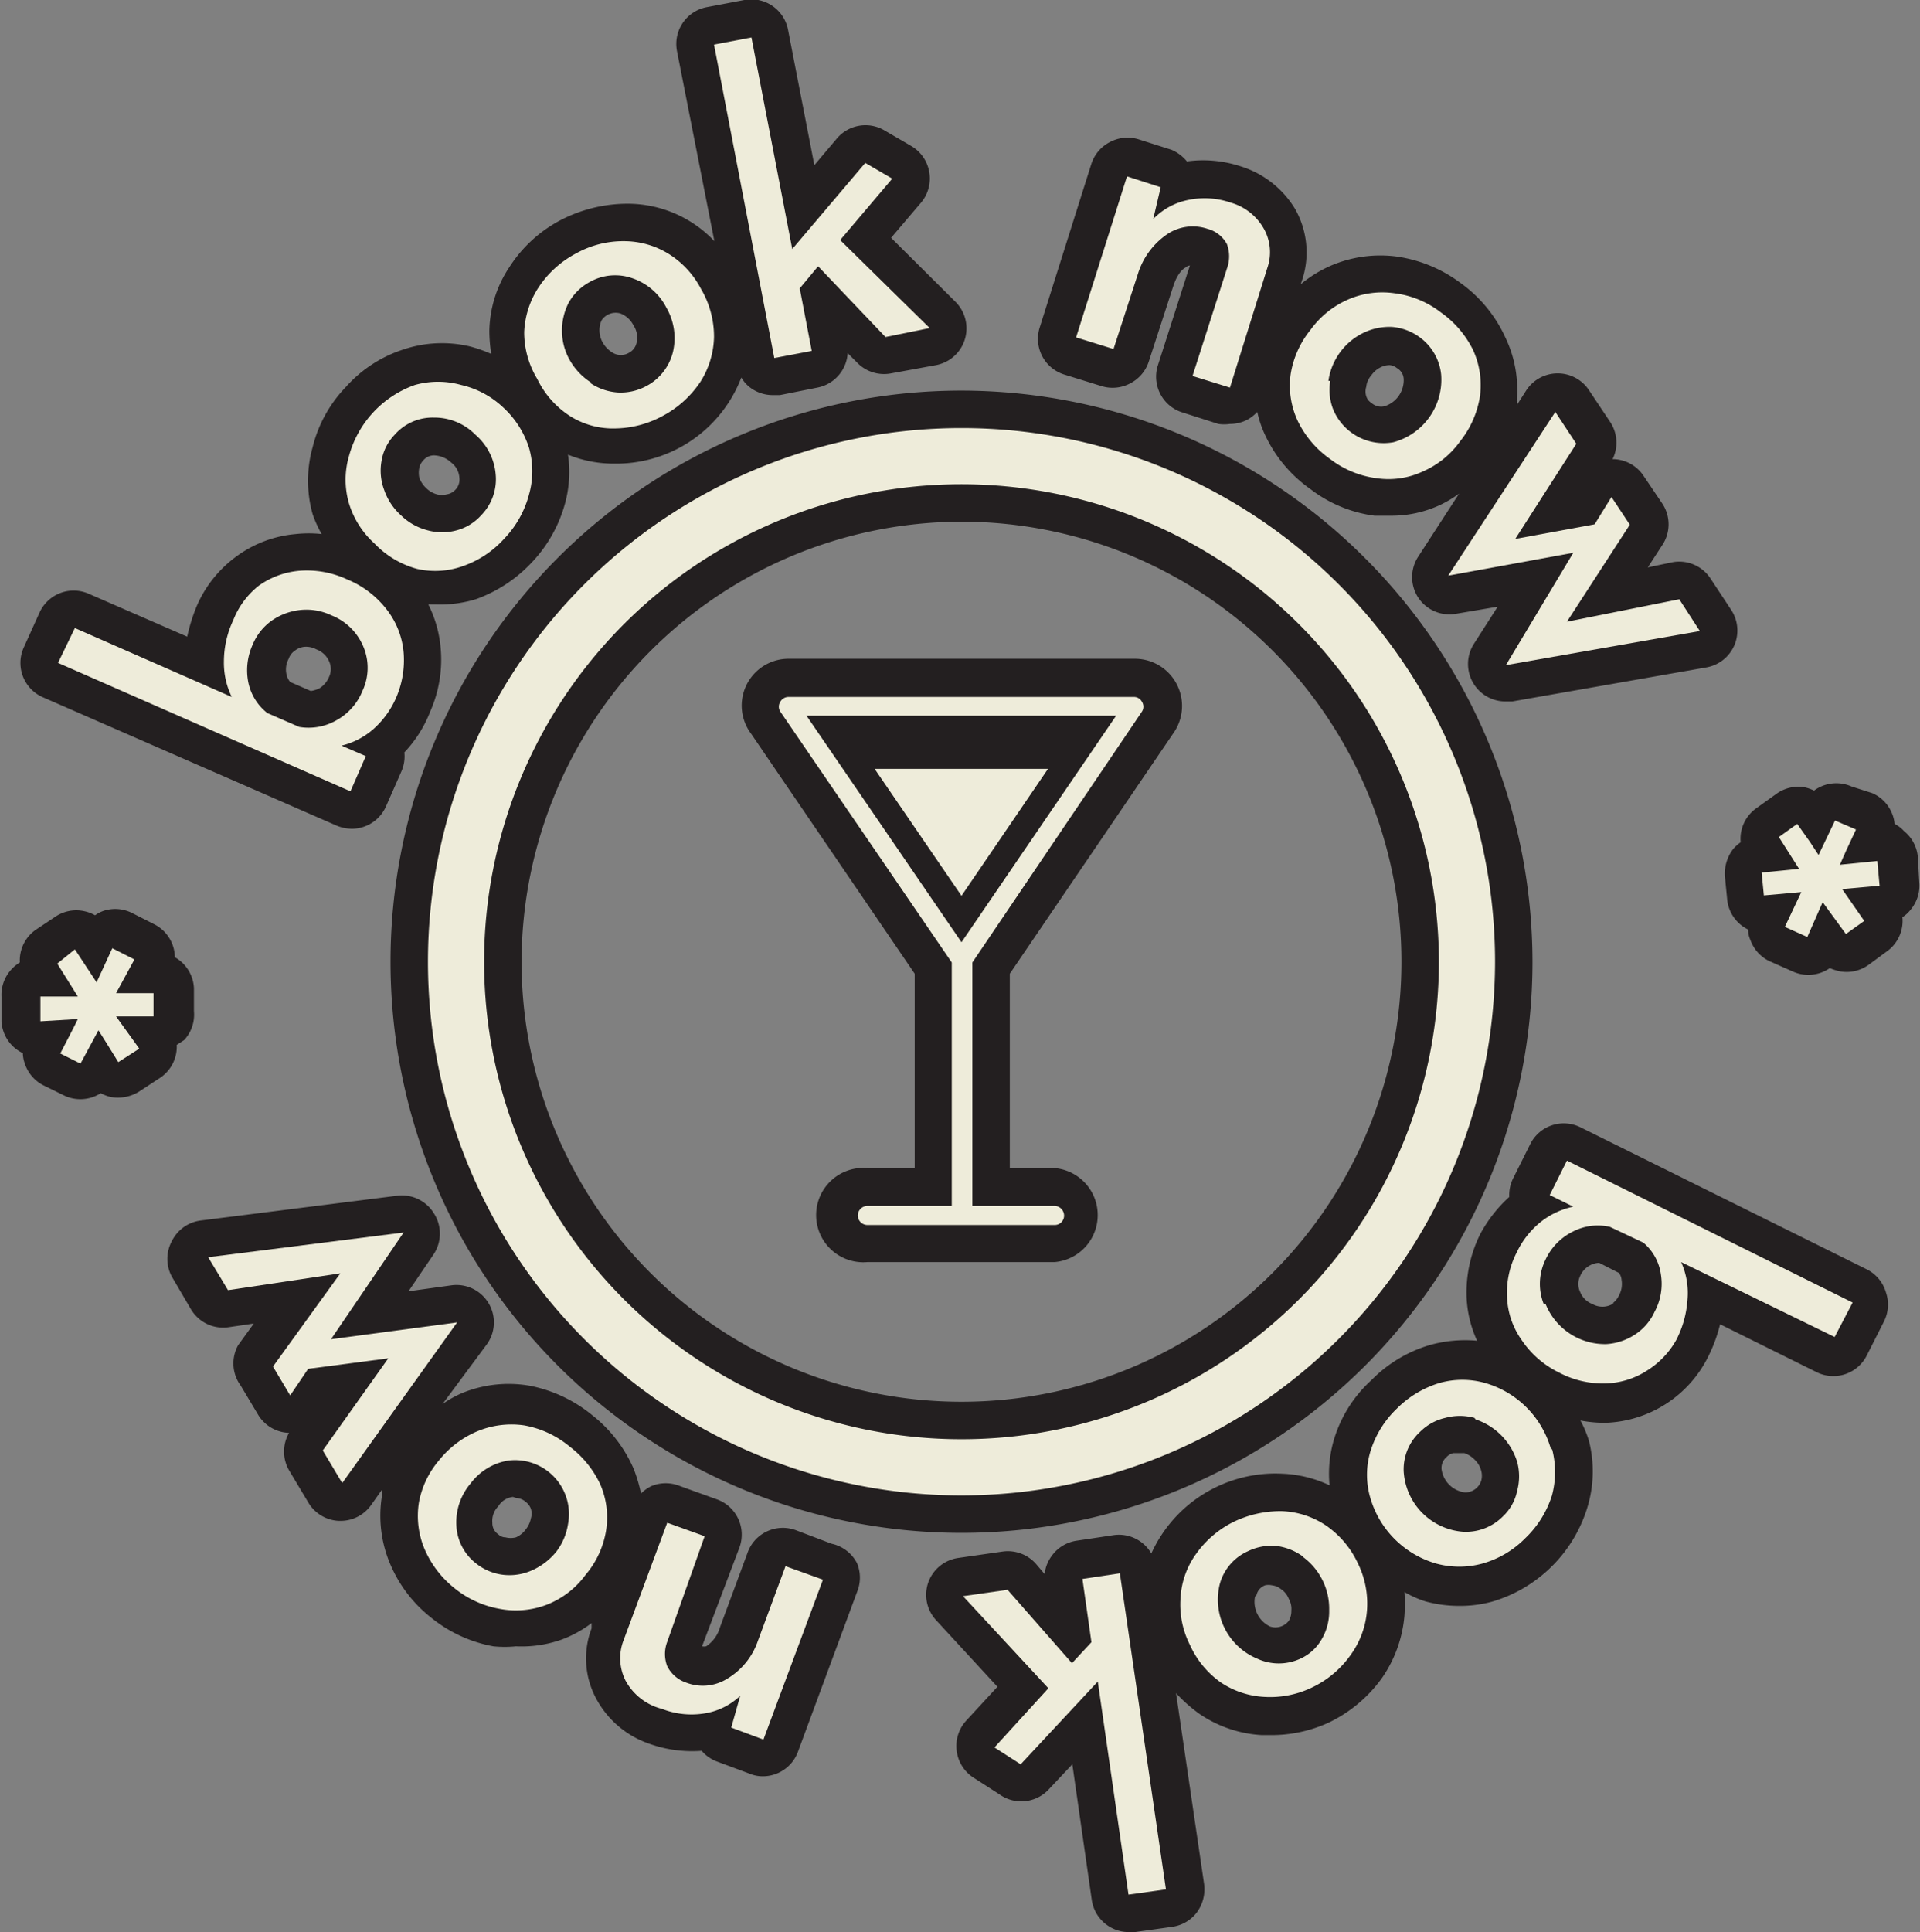
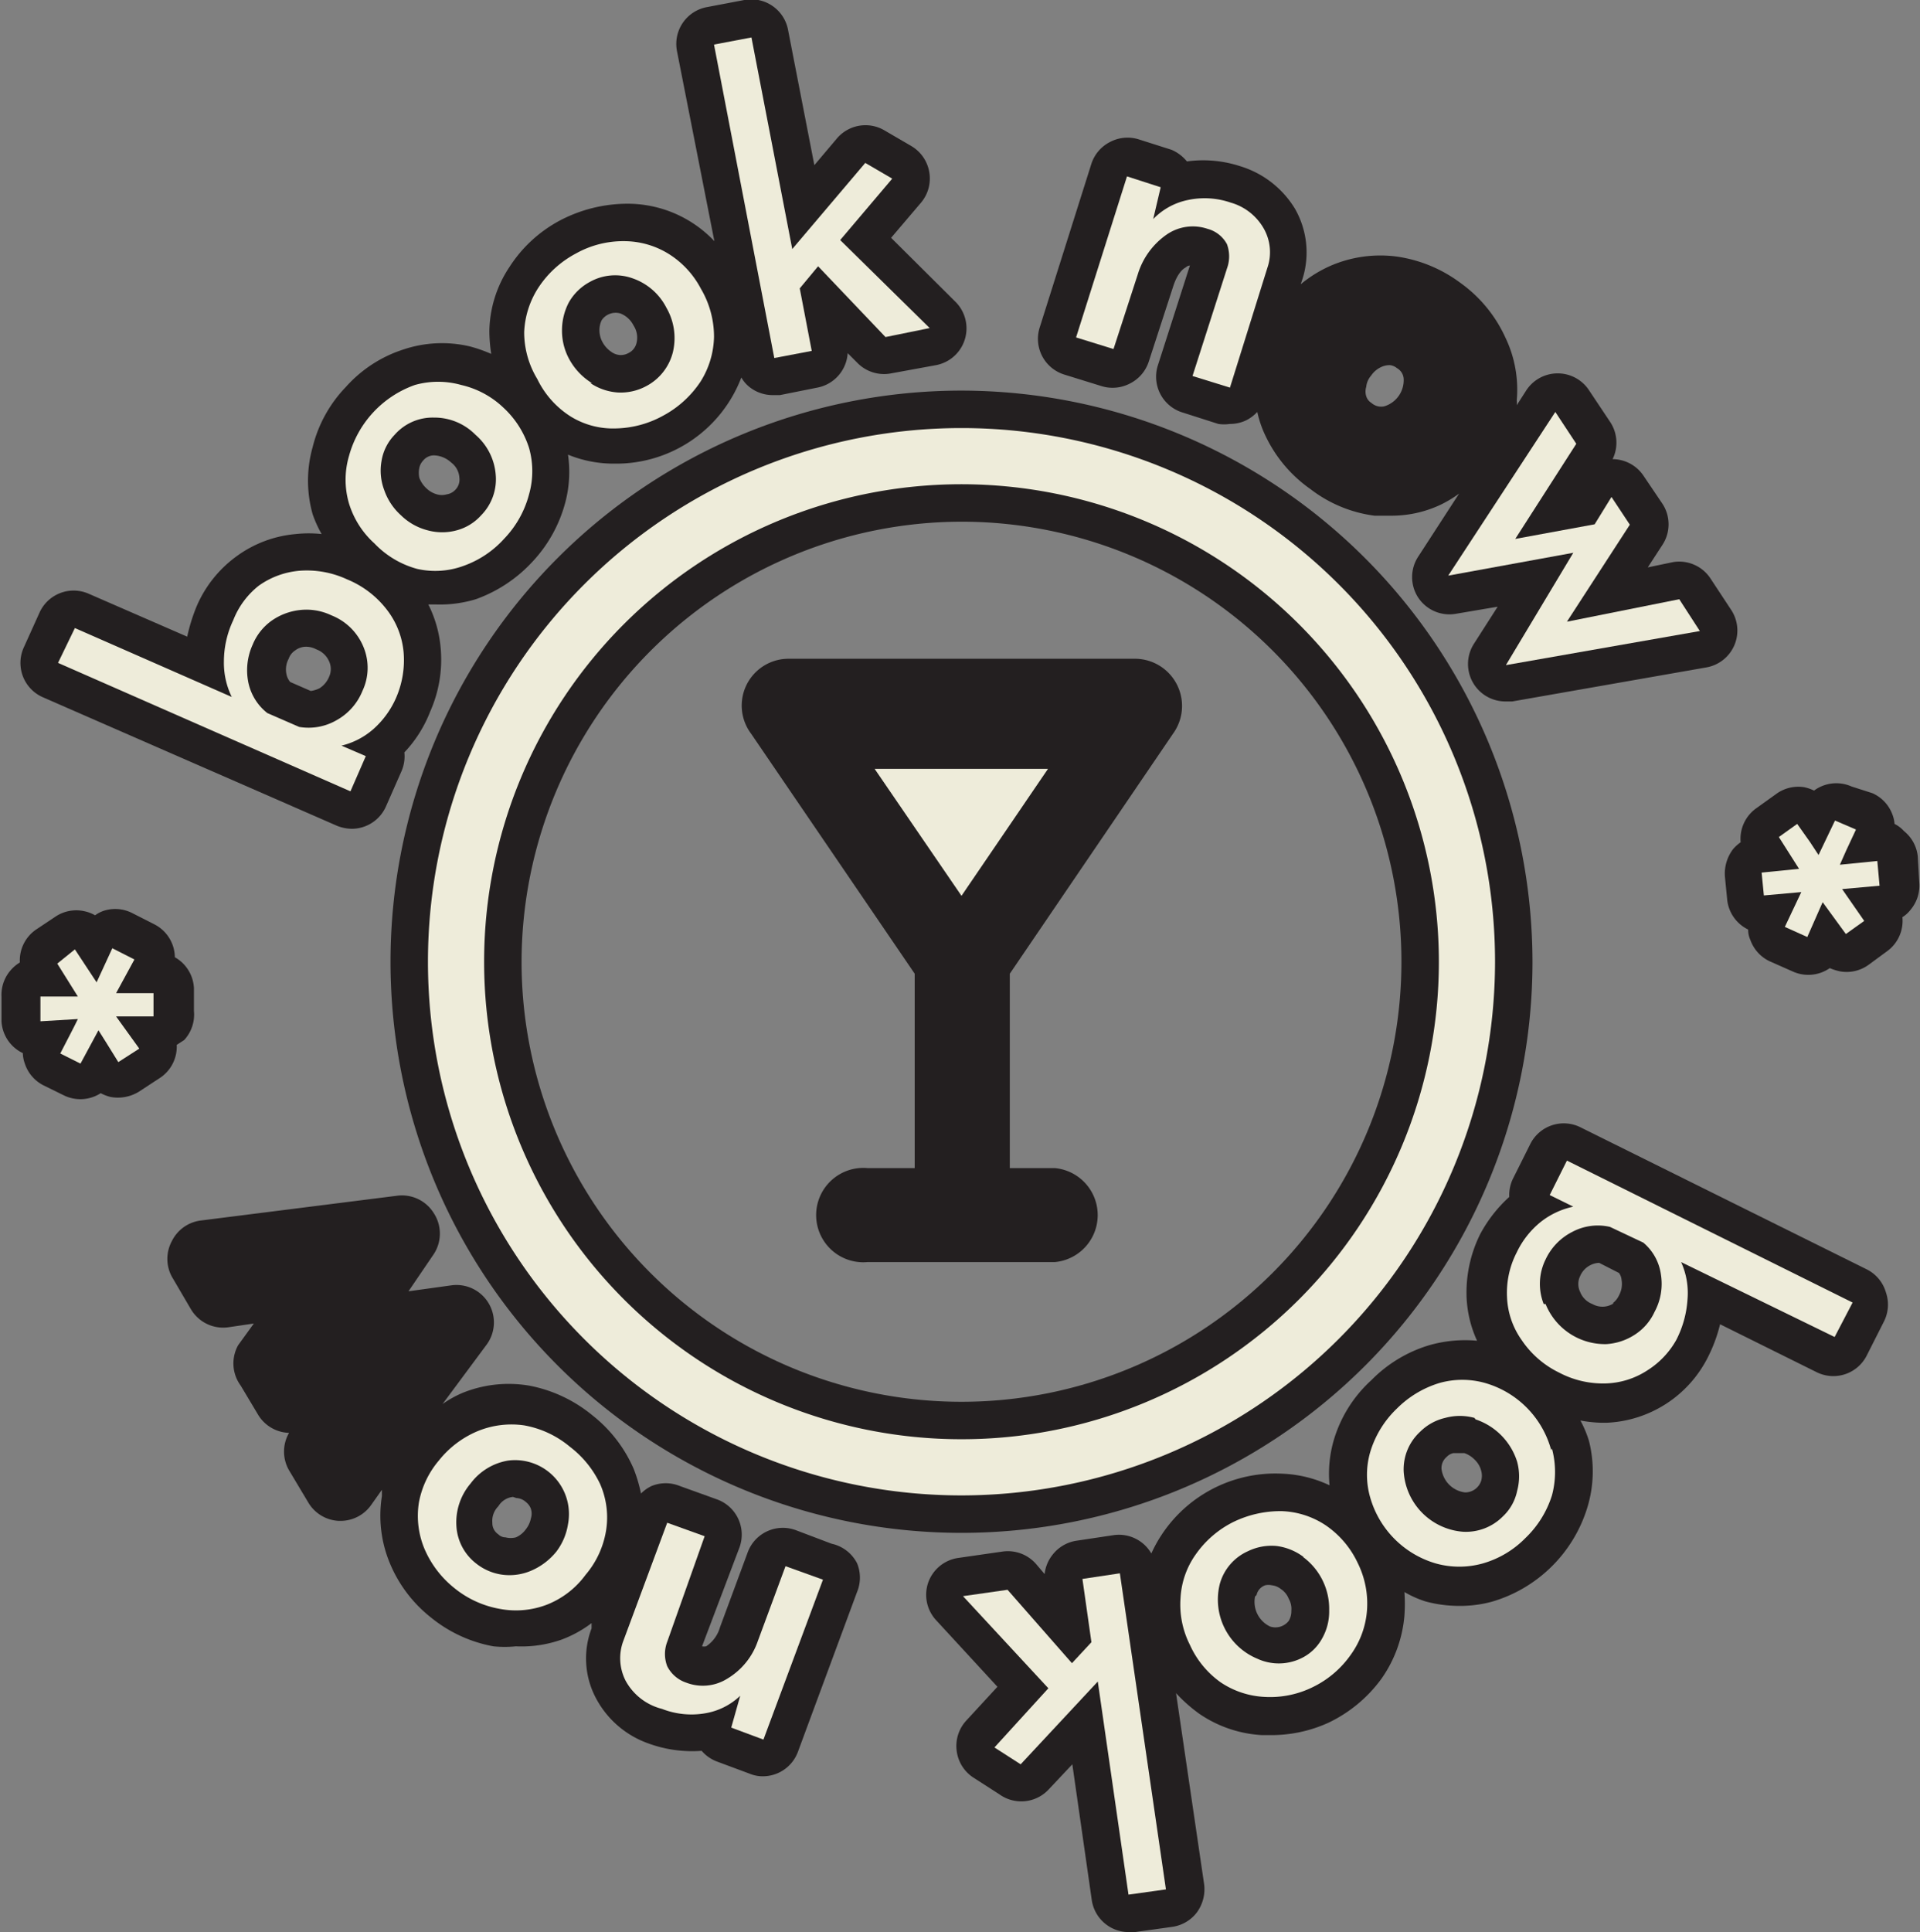
<svg xmlns="http://www.w3.org/2000/svg" viewBox="0 0 51.28 51.59">
  <rect x="0" y="0" width="51.28" height="51.59" fill="#808080" stroke="none" />
  <g id="Layer_2" data-name="Layer 2">
    <g id="Layer_1-2" data-name="Layer 1">
      <path d="M31.33,19.59a1.26,1.26,0,0,0-1-2H21.06a1.25,1.25,0,0,0-1,2L24.43,26v5.19H23.17a1.26,1.26,0,1,0,0,2.51h5a1.26,1.26,0,0,0,0-2.51h-1.2V26Z" fill="#231f20" />
      <path d="M25.68,10.43A15.25,15.25,0,1,0,40.93,25.68,15.27,15.27,0,0,0,25.68,10.43Zm0,3.5A11.75,11.75,0,1,1,13.93,25.68,11.77,11.77,0,0,1,25.68,13.93Z" fill="#231f20" />
      <path d="M49.85,33.89,42.21,30.1a1,1,0,0,0-1.34.45l-.46.92a1,1,0,0,0-.1.49,3.68,3.68,0,0,0-.78,1,3.51,3.51,0,0,0-.36,1.68,3.09,3.09,0,0,0,.28,1.16,3.49,3.49,0,0,0-1.28.12,3.63,3.63,0,0,0-1.54.93,3.51,3.51,0,0,0-1,1.58,3.21,3.21,0,0,0-.12,1.23,3.25,3.25,0,0,0-1.26-.31,3.64,3.64,0,0,0-3.5,2.13,1,1,0,0,0-1-.49l-1,.15a1,1,0,0,0-.65.39,1,1,0,0,0-.2.5l-.23-.27a1,1,0,0,0-.9-.33l-1.18.17a1,1,0,0,0-.8.66,1,1,0,0,0,.21,1l1.64,1.78-.83.9a1,1,0,0,0-.26.8,1,1,0,0,0,.44.72l.7.45A1,1,0,0,0,28,47.79l.64-.68.52,3.63a1,1,0,0,0,1,.85h.15l1-.14a1,1,0,0,0,.66-.39,1.05,1.05,0,0,0,.19-.75l-.75-5.1a4.07,4.07,0,0,0,.62.55,3.28,3.28,0,0,0,1.67.57h.21A3.67,3.67,0,0,0,35.48,46a3.74,3.74,0,0,0,1.42-1.18,3.43,3.43,0,0,0,.61-1.68,4.42,4.42,0,0,0,0-.63,2.81,2.81,0,0,0,.56.25,3.42,3.42,0,0,0,.9.12,3.24,3.24,0,0,0,.87-.11,3.77,3.77,0,0,0,2.55-2.5,3.3,3.3,0,0,0,.05-1.79,2.91,2.91,0,0,0-.23-.55,3.55,3.55,0,0,0,.56.06h.14a3.18,3.18,0,0,0,2.72-1.78,4,4,0,0,0,.31-.85l2.58,1.28a1,1,0,0,0,1.34-.45l.46-.91a1,1,0,0,0,.05-.77A1,1,0,0,0,49.85,33.89Zm-11,4.91h.1l.16,0a.71.71,0,0,1,.28.18.62.62,0,0,1,.17.29.5.5,0,0,1,0,.27.45.45,0,0,1-.43.31.72.72,0,0,1-.63-.63.39.39,0,0,1,.14-.32A.34.34,0,0,1,38.82,38.8Zm4.25-4a.54.54,0,0,1-.27.09.55.55,0,0,1-.3-.07.57.57,0,0,1-.33-.33.48.48,0,0,1,0-.41.58.58,0,0,1,.28-.3.56.56,0,0,1,.23-.06l.53.27a.36.36,0,0,1,.07.19.63.63,0,0,1-.07.41A.54.54,0,0,1,43.07,34.8Zm-9.54,7.79a.36.36,0,0,1,.23-.26.42.42,0,0,1,.18,0h0a.46.46,0,0,1,.24.1h0a.55.55,0,0,1,.21.26.54.54,0,0,1,.07.32.5.5,0,0,1-.07.27.45.45,0,0,1-.5.15.73.73,0,0,1-.4-.8Z" fill="#231f20" />
      <path d="M22.21,41.22l-.95-.36a1,1,0,0,0-1.29.59l-.74,2a.91.91,0,0,1-.37.51.3.3,0,0,1-.11,0l1-2.64a1,1,0,0,0-.59-1.28l-1-.36a1,1,0,0,0-.76,0,1,1,0,0,0-.28.2,4,4,0,0,0-.2-.67,3.69,3.69,0,0,0-1.1-1.42,3.76,3.76,0,0,0-1.68-.79,3.28,3.28,0,0,0-1.78.19,2.86,2.86,0,0,0-.54.3L13,35.9a1,1,0,0,0-.94-1.58l-1.15.16.68-1a1,1,0,0,0,0-1.08,1,1,0,0,0-1-.47l-5.23.66a1,1,0,0,0-.77.55,1,1,0,0,0,0,.95l.51.87a1,1,0,0,0,1,.48l.68-.1-.42.58A1,1,0,0,0,6.43,37l.46.77a1,1,0,0,0,.83.49h0a1,1,0,0,0,0,1l.52.87a1,1,0,0,0,.81.48h.05a1,1,0,0,0,.81-.42l.29-.41c0,.06,0,.11,0,.17a3.3,3.3,0,0,0,.2,1.76,3.6,3.6,0,0,0,1.11,1.48,3.69,3.69,0,0,0,1.67.77,3,3,0,0,0,.6,0A3.21,3.21,0,0,0,15,43.78a3.13,3.13,0,0,0,.8-.44l0,.14a2.26,2.26,0,0,0,.12,1.87,2.54,2.54,0,0,0,1.39,1.2,3.4,3.4,0,0,0,1.43.2,1,1,0,0,0,.42.29l.86.32a.91.91,0,0,0,.35.07,1,1,0,0,0,.94-.65l1.58-4.27a1,1,0,0,0,0-.77A1,1,0,0,0,22.21,41.22ZM13.79,40a.41.41,0,0,1,.26.11.4.4,0,0,1,.13.18.42.42,0,0,1,0,.25h0a.69.69,0,0,1-.14.3.64.64,0,0,1-.26.21.56.56,0,0,1-.28,0,.27.27,0,0,1-.19-.08.36.36,0,0,1-.16-.31.55.55,0,0,1,.16-.44.52.52,0,0,1,.39-.25Z" fill="#231f20" />
      <path d="M4.92,27.77A1,1,0,0,0,5.18,27l0-.61a1,1,0,0,0-.51-.83,1,1,0,0,0-.55-.88l-.59-.3a1,1,0,0,0-.76-.06.84.84,0,0,0-.23.12,1,1,0,0,0-.29-.11,1,1,0,0,0-.76.14l-.51.34a1,1,0,0,0-.45.89,1,1,0,0,0-.23.19,1,1,0,0,0-.26.72l0,.66a1,1,0,0,0,.57.85.86.86,0,0,0,.05.27,1,1,0,0,0,.5.59l.55.27a1,1,0,0,0,.44.1,1,1,0,0,0,.54-.16,1.17,1.17,0,0,0,.26.1,1.07,1.07,0,0,0,.76-.14l.55-.36a1,1,0,0,0,.46-.89Z" fill="#231f20" />
      <path d="M1.15,18.62,9,22.05a1.1,1.1,0,0,0,.4.08,1,1,0,0,0,.91-.6l.41-.93a1,1,0,0,0,.08-.51A3.34,3.34,0,0,0,11.49,19a3.42,3.42,0,0,0,.28-1.69,3.2,3.2,0,0,0-.33-1.17l.19,0A3.31,3.31,0,0,0,12.71,16a3.81,3.81,0,0,0,1.51-1,3.7,3.7,0,0,0,.89-1.63,3.19,3.19,0,0,0,.06-1.23,3.22,3.22,0,0,0,1.24.24h0a3.58,3.58,0,0,0,3.39-2.3.89.89,0,0,0,.28.3,1,1,0,0,0,.56.17h.19l1-.2a1,1,0,0,0,.81-.92l.25.25a1,1,0,0,0,.91.29L25,9.75a1,1,0,0,0,.51-1.7L23.8,6.35l.8-.94a1,1,0,0,0,.22-.81,1,1,0,0,0-.48-.7l-.72-.42a1,1,0,0,0-1.27.22l-.6.71-.7-3.6A1,1,0,0,0,19.88,0l-1,.19a1,1,0,0,0-.8,1.17l1,5.08a3.19,3.19,0,0,0-2.34-1,3.89,3.89,0,0,0-1.79.45,3.62,3.62,0,0,0-1.35,1.25,3.16,3.16,0,0,0-.53,1.7h0a4.07,4.07,0,0,0,.05.61,3.85,3.85,0,0,0-.57-.2,3.24,3.24,0,0,0-1.77.08,3.49,3.49,0,0,0-1.54,1,3.54,3.54,0,0,0-.89,1.61,3.3,3.3,0,0,0,0,1.79,3.18,3.18,0,0,0,.24.53,3.19,3.19,0,0,0-.69,0,3.13,3.13,0,0,0-1.59.6,3.21,3.21,0,0,0-1.05,1.31A4.74,4.74,0,0,0,5,17L2.36,15.85a1,1,0,0,0-1.31.52l-.42.93a1,1,0,0,0,.52,1.32ZM11.93,13.2a.47.47,0,0,1-.26,0,.66.66,0,0,1-.28-.16.73.73,0,0,1-.19-.28.64.64,0,0,1,0-.27.39.39,0,0,1,.1-.19.37.37,0,0,1,.31-.14.71.71,0,0,1,.44.19.55.55,0,0,1,.22.41.39.39,0,0,1-.12.33A.39.39,0,0,1,11.93,13.2ZM8.45,17.34a.59.59,0,0,1,.34.32h0a.49.49,0,0,1,0,.41.65.65,0,0,1-.26.31.75.75,0,0,1-.23.07l-.55-.24A.47.47,0,0,1,7.65,18a.6.6,0,0,1,.06-.41.43.43,0,0,1,.17-.22.49.49,0,0,1,.26-.1A.58.58,0,0,1,8.45,17.34ZM17,9.16a.4.4,0,0,1-.22.27.42.42,0,0,1-.22.05.44.44,0,0,1-.24-.09.73.73,0,0,1-.22-.24.66.66,0,0,1-.09-.33.6.6,0,0,1,.06-.27.45.45,0,0,1,.5-.18.66.66,0,0,1,.35.32A.59.59,0,0,1,17,9.16Z" fill="#231f20" />
      <path d="M28.42,10l1,.31a1,1,0,0,0,.76-.07,1,1,0,0,0,.5-.58l.65-2c.12-.38.28-.49.34-.52a.18.18,0,0,1,.11-.05l-.86,2.68A1,1,0,0,0,31.54,11l1,.32a1.06,1.06,0,0,0,.31,0,1,1,0,0,0,.46-.11,1.09,1.09,0,0,0,.27-.21,2.88,2.88,0,0,0,.23.66A3.64,3.64,0,0,0,35,13.06a3.56,3.56,0,0,0,1.71.71l.43,0a3.07,3.07,0,0,0,1.33-.29,3.15,3.15,0,0,0,.5-.3l-1.09,1.68a1,1,0,0,0,0,1.1,1,1,0,0,0,1,.43L40,16.2l-.64,1a1,1,0,0,0,.86,1.53l.17,0,5.19-.91a1,1,0,0,0,.66-1.53l-.56-.85a1,1,0,0,0-1-.43l-.67.14.39-.6a1,1,0,0,0,0-1.1l-.5-.74a1,1,0,0,0-.83-.45h0a1,1,0,0,0-.07-1l-.56-.84a1,1,0,0,0-.84-.45h0a1,1,0,0,0-.84.46l-.25.39a.69.69,0,0,0,0-.13A3.21,3.21,0,0,0,40.2,9,3.65,3.65,0,0,0,39,7.55a3.72,3.72,0,0,0-1.7-.7,3.35,3.35,0,0,0-1.77.25h0a3.37,3.37,0,0,0-.79.49l.05-.15a2.35,2.35,0,0,0-.2-1.86,2.59,2.59,0,0,0-1.46-1.14,3.19,3.19,0,0,0-1.43-.13A1.07,1.07,0,0,0,31.29,4l-.88-.28a1,1,0,0,0-.76.07,1,1,0,0,0-.5.58L27.77,8.74a1,1,0,0,0,.06.76A1,1,0,0,0,28.42,10Zm8.7-.25a.35.35,0,0,1,.19.08.35.35,0,0,1,.18.29.73.73,0,0,1-.52.73.39.39,0,0,1-.34-.09.32.32,0,0,1-.14-.18.41.41,0,0,1,0-.25h0a.53.53,0,0,1,.13-.3.65.65,0,0,1,.25-.22.53.53,0,0,1,.24-.06Z" fill="#231f20" />
      <path d="M51.22,22.86a1,1,0,0,0-.37-.67A.82.82,0,0,0,50.6,22a.88.88,0,0,0-.06-.26,1,1,0,0,0-.53-.56L49.45,21a1,1,0,0,0-1,.11,1.14,1.14,0,0,0-.26-.09,1,1,0,0,0-.75.18l-.53.38a1,1,0,0,0-.42.91,1.12,1.12,0,0,0-.2.18,1.08,1.08,0,0,0-.22.74l.06.61a1,1,0,0,0,.56.8.67.67,0,0,0,.06.28,1,1,0,0,0,.52.57l.61.27a1,1,0,0,0,.41.09,1,1,0,0,0,.35-.06,1,1,0,0,0,.23-.12,1.4,1.4,0,0,0,.29.09,1,1,0,0,0,.75-.18l.49-.36a1,1,0,0,0,.41-.91.83.83,0,0,0,.22-.2,1,1,0,0,0,.23-.73Z" fill="#231f20" />
      <path d="M25.68,39.93A14.25,14.25,0,1,1,39.93,25.68,14.26,14.26,0,0,1,25.68,39.93Zm0-27A12.75,12.75,0,1,0,38.43,25.68,12.76,12.76,0,0,0,25.68,12.93Z" fill="#eeecda" />
      <path d="M44,36.59a2.14,2.14,0,0,1-1.11.35,2.51,2.51,0,0,1-1.25-.29,2.54,2.54,0,0,1-1-.87,2.12,2.12,0,0,1-.39-1.15,2.35,2.35,0,0,1,.26-1.19,2.32,2.32,0,0,1,.65-.82,2.11,2.11,0,0,1,.86-.4l-.63-.31.46-.92,7.63,3.79L49,35.7l-4.1-2a2,2,0,0,1,.17,1,2.74,2.74,0,0,1-.3,1.08A2.27,2.27,0,0,1,44,36.59Zm-2.72-1.77a1.71,1.71,0,0,0,1.62,1.07,1.56,1.56,0,0,0,.76-.25,1.43,1.43,0,0,0,.53-.61,1.57,1.57,0,0,0,.17-1,1.35,1.35,0,0,0-.47-.85L43,32.76a1.45,1.45,0,0,0-1,.13,1.57,1.57,0,0,0-.72.74A1.47,1.47,0,0,0,41.23,34.82Z" fill="#eeecda" />
      <path d="M41.45,38.68a2.41,2.41,0,0,1,0,1.25,2.7,2.7,0,0,1-.71,1.14,2.59,2.59,0,0,1-1.15.68,2.33,2.33,0,0,1-1.23,0A2.57,2.57,0,0,1,36.6,40a2.18,2.18,0,0,1,0-1.24,2.66,2.66,0,0,1,.71-1.15,2.72,2.72,0,0,1,1.13-.68,2.24,2.24,0,0,1,1.23,0,2.56,2.56,0,0,1,1.76,1.79Zm-2.07-.82a1.48,1.48,0,0,0-.78,0,1.39,1.39,0,0,0-.67.37,1.36,1.36,0,0,0-.44,1.06,1.72,1.72,0,0,0,1.58,1.61,1.39,1.39,0,0,0,1.07-.41,1.29,1.29,0,0,0,.38-.68,1.48,1.48,0,0,0,0-.78,1.74,1.74,0,0,0-1.11-1.13Z" fill="#eeecda" />
      <path d="M36.51,43a2.32,2.32,0,0,1-.43,1.18,2.65,2.65,0,0,1-1,.86,2.58,2.58,0,0,1-1.31.27,2.3,2.3,0,0,1-1.17-.39,2.47,2.47,0,0,1-.82-1,2.38,2.38,0,0,1-.25-1.25,2.21,2.21,0,0,1,.41-1.17,2.69,2.69,0,0,1,1-.86,2.88,2.88,0,0,1,1.29-.29,2.26,2.26,0,0,1,1.18.38,2.5,2.5,0,0,1,.85,1A2.44,2.44,0,0,1,36.51,43Zm-1.7-1.43a1.51,1.51,0,0,0-.72-.29,1.44,1.44,0,0,0-.76.14,1.35,1.35,0,0,0-.75.87,1.71,1.71,0,0,0,1,2,1.37,1.37,0,0,0,1.15,0,1.25,1.25,0,0,0,.57-.52A1.46,1.46,0,0,0,35.5,43a1.72,1.72,0,0,0-.69-1.42Z" fill="#eeecda" />
      <path d="M28.63,44.41l.52-.56-.24-1.69,1-.15,1.23,8.44-1,.14-.82-5.69-2.06,2.21-.7-.45L28,45.08l-2.28-2.46,1.19-.17Z" fill="#eeecda" />
      <path d="M16.71,44.88a1.32,1.32,0,0,1-.06-1.07l1.17-3.15,1,.36-1,2.82a.91.91,0,0,0,0,.65.88.88,0,0,0,.51.44,1.23,1.23,0,0,0,1.1-.11,1.88,1.88,0,0,0,.81-1l.74-2,1,.36-1.59,4.27-.86-.32.24-.85a1.78,1.78,0,0,1-.95.47,2.16,2.16,0,0,1-1.14-.12A1.53,1.53,0,0,1,16.71,44.88Z" fill="#eeecda" />
      <path d="M14.6,42.85a2.31,2.31,0,0,1-1.25.11,2.65,2.65,0,0,1-1.22-.56,2.69,2.69,0,0,1-.8-1.06,2.28,2.28,0,0,1-.14-1.23A2.41,2.41,0,0,1,11.72,39a2.61,2.61,0,0,1,1-.77A2.37,2.37,0,0,1,14,38.06a2.62,2.62,0,0,1,1.22.57,2.71,2.71,0,0,1,.81,1,2.22,2.22,0,0,1,.16,1.22,2.42,2.42,0,0,1-.55,1.2A2.34,2.34,0,0,1,14.6,42.85Zm.57-2.15A1.44,1.44,0,0,0,13.57,39a1.57,1.57,0,0,0-1,.61,1.6,1.6,0,0,0-.38,1.14,1.36,1.36,0,0,0,.53,1,1.43,1.43,0,0,0,.72.3,1.47,1.47,0,0,0,.77-.12,1.75,1.75,0,0,0,.65-.5A1.62,1.62,0,0,0,15.17,40.7Z" fill="#eeecda" />
-       <path d="M5.56,33.57l5.22-.66L8.84,35.76l3.37-.45L9.14,39.6l-.52-.87,1.75-2.46-2.14.28-.48.71-.46-.77L9.09,34l-3,.45Z" fill="#eeecda" />
      <path d="M3.72,28l-.56.36-.31-.5-.22-.35-.48.89-.54-.27c.21-.41.37-.71.47-.92l-1,.06,0-.66,1,0-.55-.88L2,25.35l.58.88L3,25.32l.59.3-.49.9,1,0,0,.62-1,0Z" fill="#eeecda" />
      <path d="M6.91,15.64A2.19,2.19,0,0,1,8,15.24a2.55,2.55,0,0,1,1.27.23,2.56,2.56,0,0,1,1.07.82,2.17,2.17,0,0,1,.44,1.13,2.52,2.52,0,0,1-.2,1.21,2.4,2.4,0,0,1-.61.84,2,2,0,0,1-.85.44l.65.28-.41.94L1.55,17.7,2,16.77l4.19,1.84a2.08,2.08,0,0,1-.21-.95,2.59,2.59,0,0,1,.25-1.1A2.18,2.18,0,0,1,6.91,15.64Zm2.8,1.64a1.53,1.53,0,0,0-.86-.85A1.55,1.55,0,0,0,8,16.29a1.63,1.63,0,0,0-.74.28,1.47,1.47,0,0,0-.51.64,1.65,1.65,0,0,0-.12,1,1.4,1.4,0,0,0,.51.83l.85.37a1.49,1.49,0,0,0,1-.18,1.56,1.56,0,0,0,.69-.78A1.45,1.45,0,0,0,9.71,17.28Z" fill="#eeecda" />
      <path d="M9.32,13.44a2.25,2.25,0,0,1,0-1.26,2.79,2.79,0,0,1,1.76-1.9,2.28,2.28,0,0,1,1.24,0,2.41,2.41,0,0,1,1.12.6,2.5,2.5,0,0,1,.69,1.08,2.27,2.27,0,0,1,0,1.24,2.69,2.69,0,0,1-.66,1.18,2.66,2.66,0,0,1-1.09.73,2.19,2.19,0,0,1-1.24.08A2.47,2.47,0,0,1,10,14.51,2.37,2.37,0,0,1,9.32,13.44Zm2.1.72a1.47,1.47,0,0,0,.78,0,1.34,1.34,0,0,0,.65-.4,1.37,1.37,0,0,0,.39-1.08,1.57,1.57,0,0,0-.54-1.07,1.54,1.54,0,0,0-1.11-.46,1.35,1.35,0,0,0-1.05.46,1.3,1.3,0,0,0-.35.7,1.46,1.46,0,0,0,.07.77,1.62,1.62,0,0,0,.45.68A1.58,1.58,0,0,0,11.42,14.16Z" fill="#eeecda" />
      <path d="M14,8.87a2.36,2.36,0,0,1,.38-1.19,2.72,2.72,0,0,1,1-.91,2.58,2.58,0,0,1,1.29-.33,2.26,2.26,0,0,1,1.19.34,2.42,2.42,0,0,1,.86.93A2.52,2.52,0,0,1,19.07,9a2.33,2.33,0,0,1-.36,1.19,2.76,2.76,0,0,1-1,.91,2.72,2.72,0,0,1-1.28.34,2.15,2.15,0,0,1-1.19-.32,2.44,2.44,0,0,1-.89-1A2.41,2.41,0,0,1,14,8.87Zm1.77,1.36a1.49,1.49,0,0,0,.73.25,1.44,1.44,0,0,0,.76-.17,1.41,1.41,0,0,0,.71-.9,1.62,1.62,0,0,0-.17-1.19,1.6,1.6,0,0,0-.91-.79,1.38,1.38,0,0,0-1.14.1,1.41,1.41,0,0,0-.56.55,1.61,1.61,0,0,0-.18.76,1.58,1.58,0,0,0,.21.78A1.71,1.71,0,0,0,15.81,10.23Z" fill="#eeecda" />
      <path d="M21.85,7.11l-.49.59.32,1.67-1,.19L19.07,1.19l1-.19,1.09,5.65,1.95-2.3.72.42L22.44,6.41l2.39,2.35L23.65,9Z" fill="#eeecda" />
      <path d="M33.74,6.08a1.28,1.28,0,0,1,.11,1.07l-1,3.2-1-.31.92-2.87a.94.94,0,0,0,0-.65.83.83,0,0,0-.52-.41,1.23,1.23,0,0,0-1.1.16,2,2,0,0,0-.76,1.05l-.65,2-1-.31L30.1,4.71,31,5l-.2.85a1.78,1.78,0,0,1,.93-.51,2.14,2.14,0,0,1,1.14.07A1.48,1.48,0,0,1,33.74,6.08Z" fill="#eeecda" />
-       <path d="M36,8a2.28,2.28,0,0,1,1.24-.17,2.53,2.53,0,0,1,1.24.51,2.68,2.68,0,0,1,.86,1,2.25,2.25,0,0,1,.19,1.22A2.56,2.56,0,0,1,39,11.78a2.41,2.41,0,0,1-1,.81,2.16,2.16,0,0,1-1.23.18,2.57,2.57,0,0,1-1.24-.51,2.66,2.66,0,0,1-.86-1A2.22,2.22,0,0,1,34.47,10,2.5,2.5,0,0,1,35,8.81,2.44,2.44,0,0,1,36,8Zm-.47,2.17a1.43,1.43,0,0,0,.08.77,1.46,1.46,0,0,0,1.6.87A1.73,1.73,0,0,0,38.49,10a1.41,1.41,0,0,0-.58-1,1.45,1.45,0,0,0-.73-.27,1.59,1.59,0,0,0-.77.16,1.69,1.69,0,0,0-.93,1.28Z" fill="#eeecda" />
      <path d="M45.4,16.85l-5.18.91,1.8-3-3.34.61L41.54,11l.56.85-1.63,2.54L42.59,14l.45-.73.49.74L41.85,16.6l3-.6Z" fill="#eeecda" />
      <path d="M47.51,22.35,48,22l.34.48.23.35.44-.92.56.24c-.2.42-.34.73-.43.94l1-.1.06.66-1,.09.59.85-.49.35-.62-.85-.41.93-.6-.27.44-.93-1,.09-.06-.61,1-.1Z" fill="#eeecda" />
-       <path d="M30.5,19a.24.24,0,0,0,0-.26.24.24,0,0,0-.22-.13H21.06a.25.25,0,0,0-.22.13.24.24,0,0,0,0,.26l4.58,6.7v6.5H23.17a.26.26,0,0,0-.26.26.26.26,0,0,0,.26.25h5a.25.25,0,0,0,.25-.25.26.26,0,0,0-.25-.26h-2.2V25.7Zm-.69.11-4.13,6.05-4.14-6.05Z" fill="#eeecda" />
      <polygon points="23.36 20.53 25.68 23.92 27.99 20.53 23.36 20.53" fill="#eeecda" />
    </g>
  </g>
</svg>